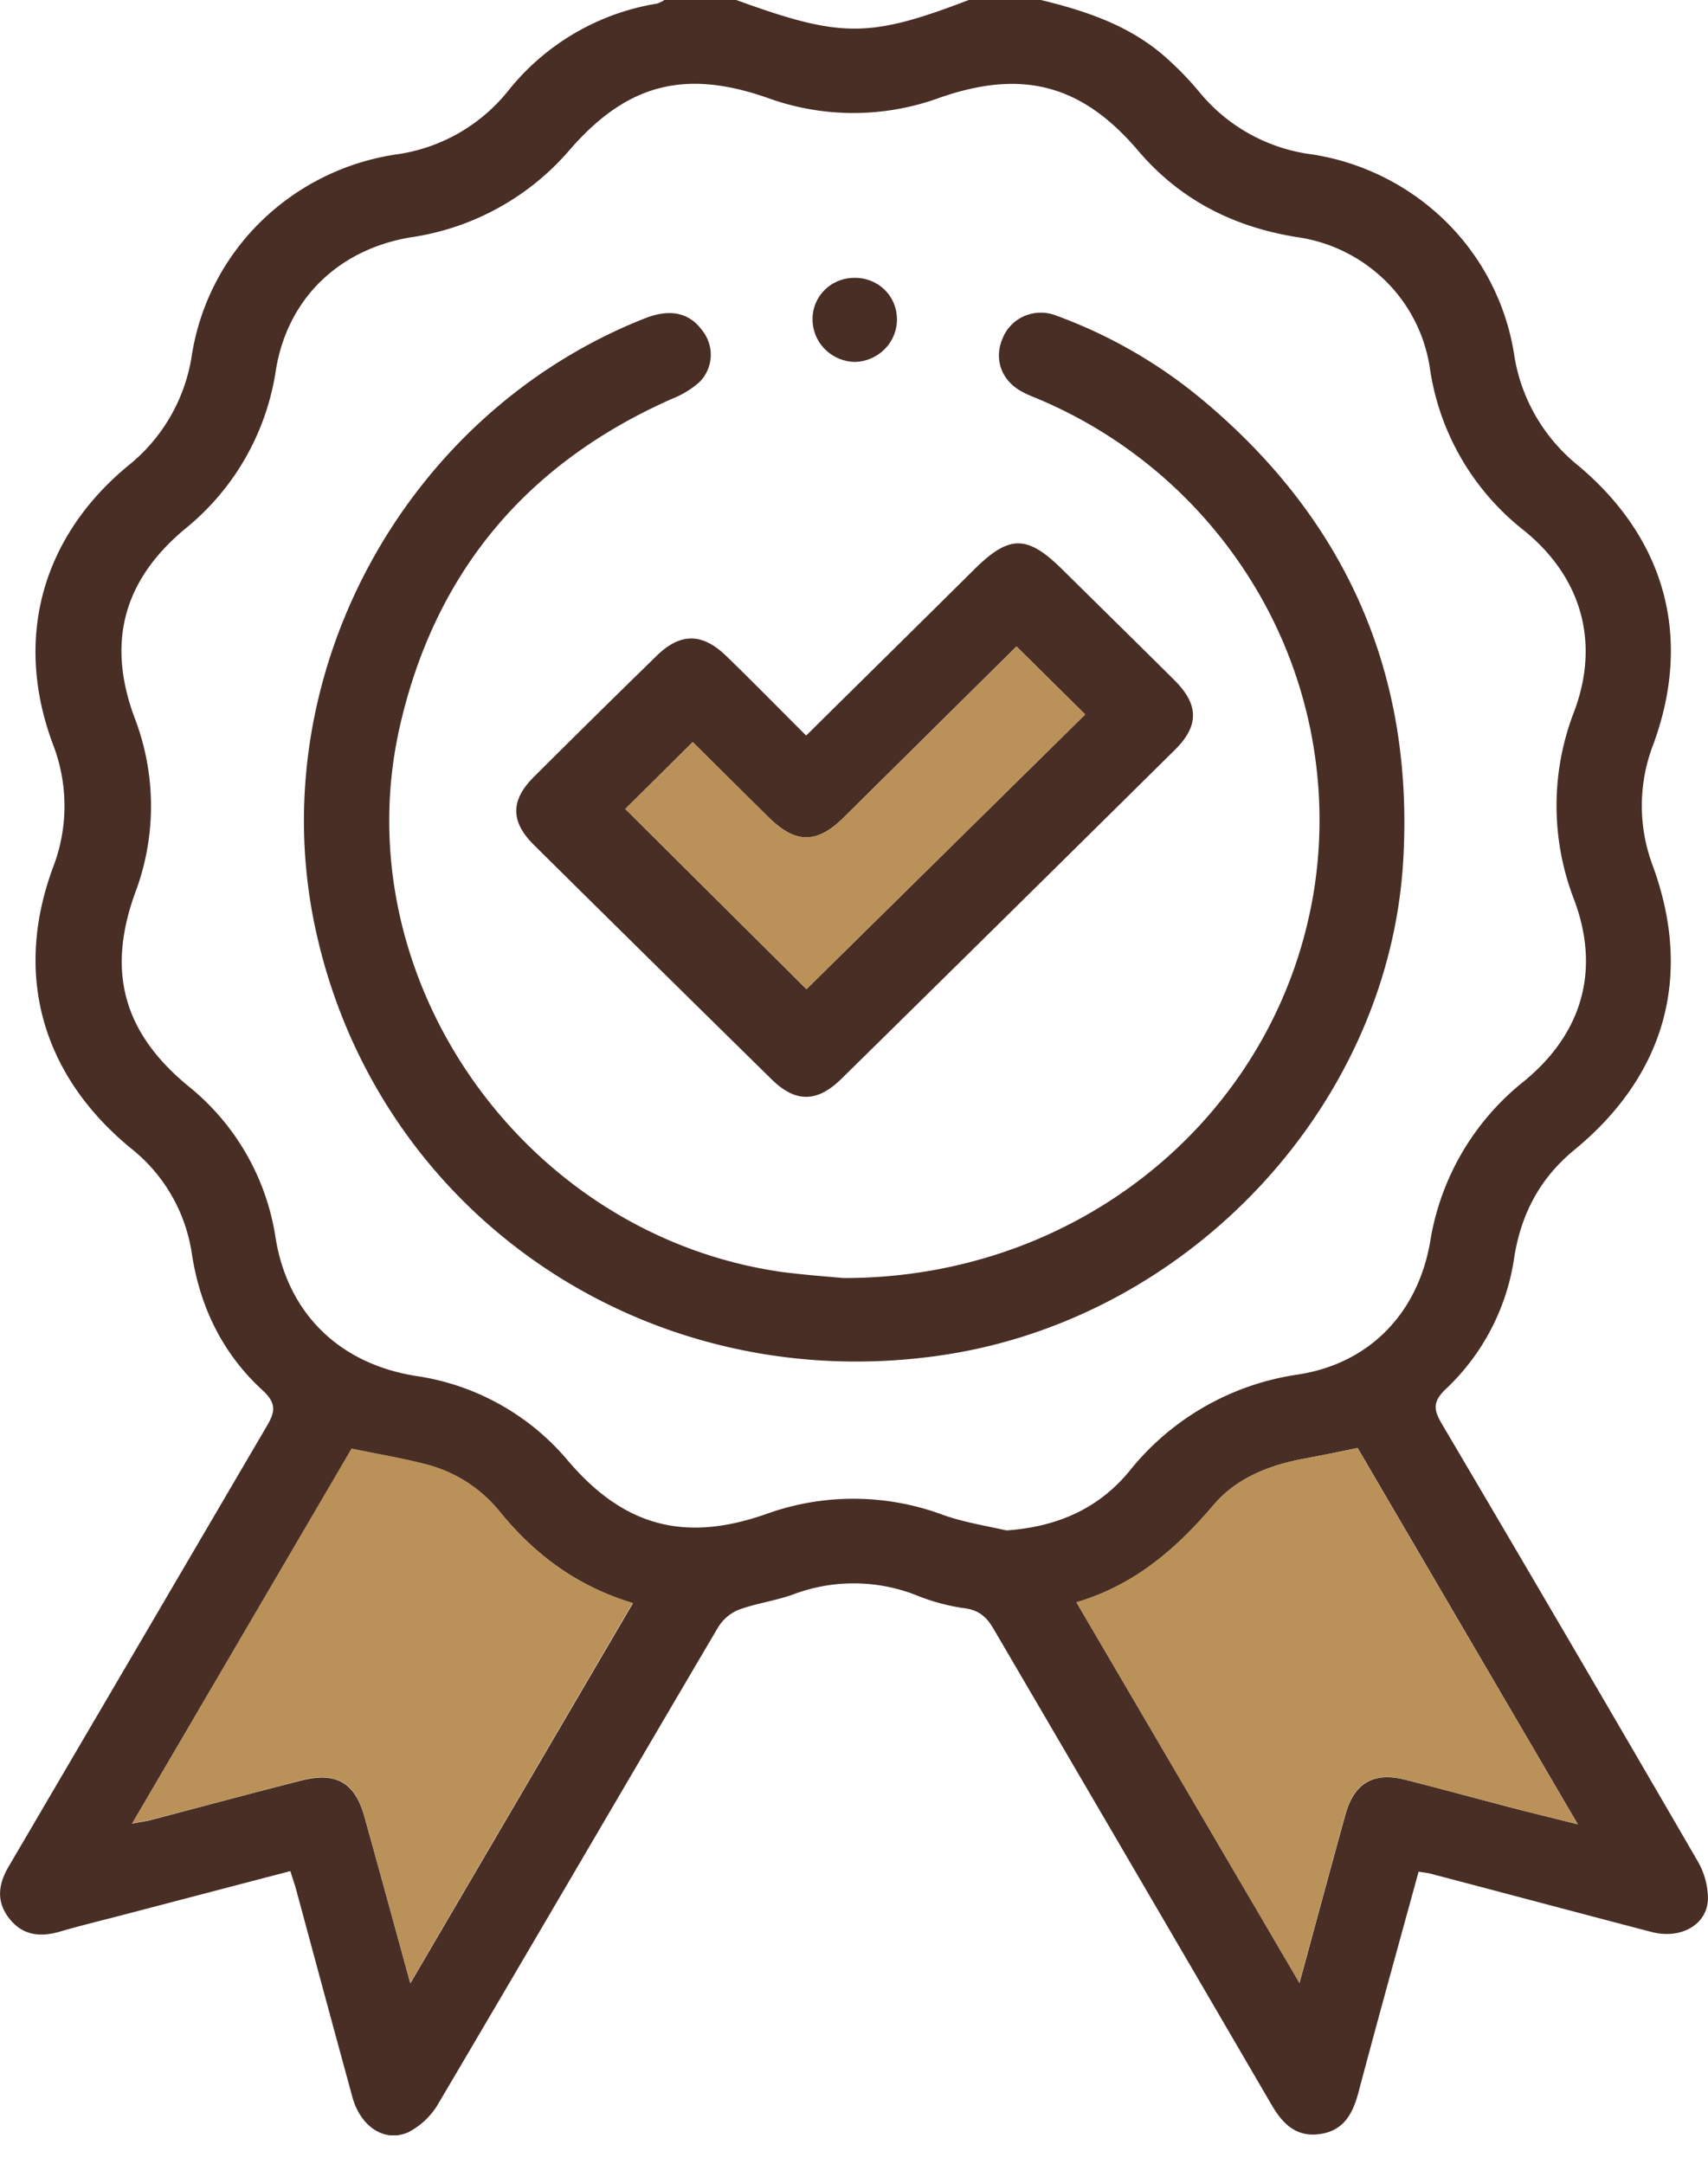
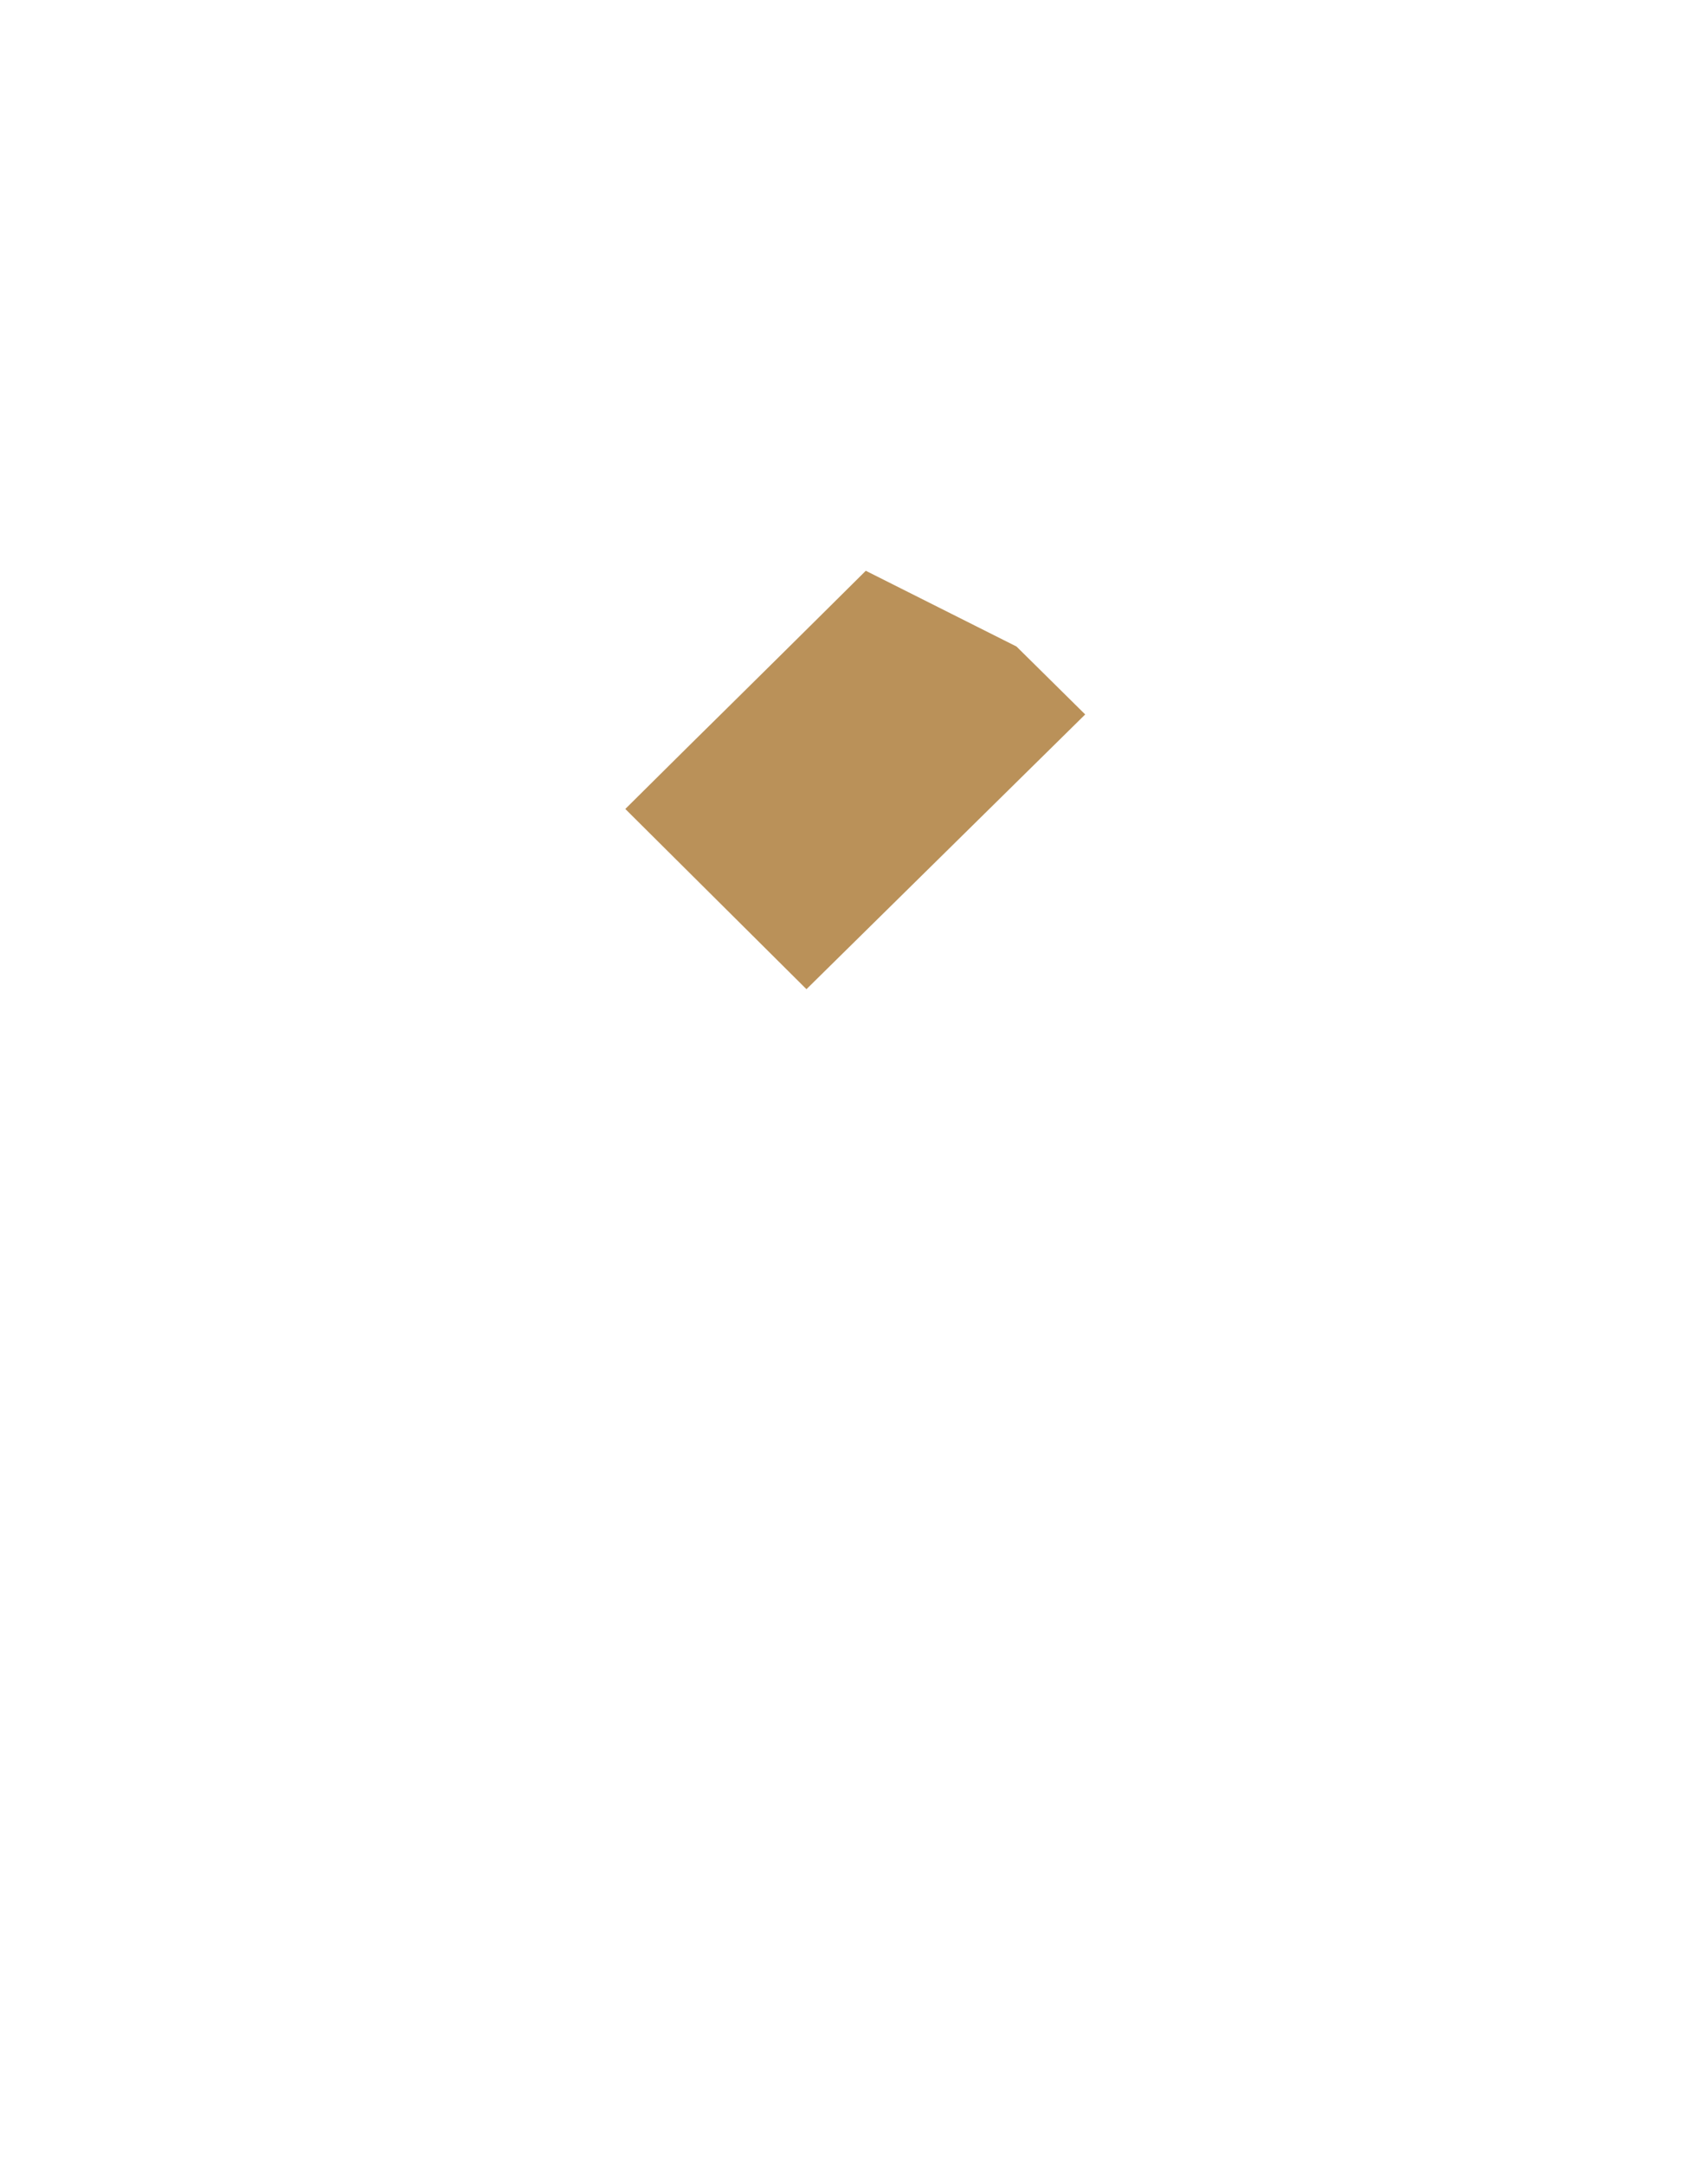
<svg xmlns="http://www.w3.org/2000/svg" width="30" height="38" viewBox="0 0 30 38" fill="none">
  <g clip-path="url(#g6u13zvk9a)">
-     <path d="M18.283 0c.809.196 1.586.458 2.216 1.028.2.18.388.373.56.58a3.061 3.061 0 0 0 1.983 1.103 4.285 4.285 0 0 1 2.354 1.18 4.185 4.185 0 0 1 1.197 2.322c.113.766.511 1.463 1.117 1.955 1.547 1.291 2.017 3.032 1.33 4.903a2.984 2.984 0 0 0-.008 2.139c.704 1.928.219 3.672-1.382 4.987-.613.503-.94 1.144-1.056 1.903a3.952 3.952 0 0 1-1.201 2.296c-.235.224-.211.366-.066.613a1216.89 1216.89 0 0 1 4.482 7.66c.124.207.19.443.19.684-.017.456-.482.709-.991.576-1.29-.337-2.573-.68-3.86-1.018-.069-.019-.14-.026-.231-.041-.357 1.303-.716 2.591-1.058 3.883-.1.371-.259.666-.675.725-.417.06-.655-.18-.85-.514a5506.175 5506.175 0 0 0-4.883-8.358c-.127-.218-.267-.337-.538-.366a3.614 3.614 0 0 1-.85-.237 3.007 3.007 0 0 0-2.136 0c-.31.112-.647.154-.956.269a.761.761 0 0 0-.36.31c-1.638 2.78-3.263 5.569-4.904 8.348a1.3 1.3 0 0 1-.537.517c-.42.186-.841-.105-.981-.62-.327-1.197-.651-2.395-.974-3.593-.031-.117-.07-.23-.115-.374l-2.933.768c-.37.097-.741.186-1.107.293-.366.107-.67.065-.901-.234-.232-.299-.188-.605 0-.919 1.509-2.572 3.017-5.145 4.525-7.719.15-.253.177-.403-.074-.635-.701-.642-1.097-1.462-1.24-2.394a2.902 2.902 0 0 0-1.076-1.858C.728 18.873.238 17.104.932 15.231c.27-.7.267-1.474-.007-2.172-.68-1.835-.198-3.618 1.32-4.876A3.069 3.069 0 0 0 3.37 6.234a4.2 4.2 0 0 1 1.206-2.337 4.3 4.3 0 0 1 2.371-1.183A3.06 3.06 0 0 0 8.922 1.6 4.204 4.204 0 0 1 11.541.063.504.504 0 0 0 11.67 0h1.262c1.843.67 2.332.67 4.084 0h1.267zm-.604 26.877c.877-.061 1.608-.374 2.155-1.038a4.64 4.64 0 0 1 2.967-1.7c1.258-.195 2.105-1.08 2.32-2.338a4.506 4.506 0 0 1 1.647-2.812c1.03-.845 1.34-1.956.883-3.182a4.568 4.568 0 0 1 0-3.316c.454-1.214.127-2.361-.892-3.182a4.43 4.43 0 0 1-1.646-2.855 2.708 2.708 0 0 0-.78-1.524 2.774 2.774 0 0 0-1.547-.765c-1.115-.177-2.058-.654-2.792-1.515-.991-1.166-2.038-1.443-3.5-.93a4.41 4.41 0 0 1-3.01 0c-1.447-.507-2.466-.253-3.476.91a4.533 4.533 0 0 1-2.782 1.536c-1.272.208-2.175 1.075-2.38 2.33A4.42 4.42 0 0 1 3.248 9.29c-1.084.905-1.374 1.996-.885 3.313.381.989.386 2.08.013 3.072-.504 1.384-.211 2.458.929 3.397a4.229 4.229 0 0 1 1.536 2.67c.214 1.322 1.116 2.207 2.462 2.422a4.294 4.294 0 0 1 2.677 1.493c.977 1.147 2.043 1.434 3.47.935a4.506 4.506 0 0 1 3.117.014c.36.127.741.188 1.11.271h.003zm6.167-1.447c-.354.072-.666.138-.98.195-.594.116-1.154.34-1.545.801-.654.77-1.388 1.412-2.413 1.714l3.917 6.684c.288-1.06.545-2.01.807-2.958.153-.553.496-.752 1.052-.61.62.157 1.237.325 1.857.488.357.092.717.18 1.172.294l-3.867-6.608zM7.21 34.827l3.907-6.672c-.992-.3-1.742-.865-2.358-1.63a2.441 2.441 0 0 0-1.329-.82c-.403-.103-.815-.171-1.252-.261L2.32 32.027c.185-.036.268-.047.348-.069.869-.228 1.736-.462 2.606-.684.63-.164.96.026 1.13.64.259.931.515 1.868.802 2.913h.003z" fill="#492E26" />
-     <path d="m23.843 25.43 3.867 6.606c-.455-.113-.815-.196-1.172-.294-.62-.16-1.238-.328-1.857-.489-.559-.14-.9.058-1.052.611-.262.949-.519 1.899-.807 2.958l-3.918-6.684c1.027-.303 1.76-.944 2.414-1.714.396-.461.95-.684 1.545-.8.314-.056.626-.122.98-.194zM7.206 34.827c-.288-1.045-.543-1.982-.801-2.918-.17-.613-.496-.802-1.13-.64-.869.227-1.736.46-2.605.685-.08.022-.164.033-.348.069l3.852-6.583c.437.09.849.158 1.252.26.523.123.99.41 1.329.821.615.765 1.365 1.33 2.357 1.63l-3.906 6.676z" fill="#BA9159" />
-     <path d="M14.813 22.445c4.24.006 7.702-2.954 8.283-6.917a7.95 7.95 0 0 0-.953-5.048 8.116 8.116 0 0 0-3.854-3.451c-.113-.049-.23-.09-.337-.15-.366-.195-.496-.574-.344-.931a.713.713 0 0 1 .388-.399.733.733 0 0 1 .56-.005c.941.344 1.813.848 2.578 1.489 2.526 2.116 3.703 4.82 3.513 8.078-.252 4.303-3.744 8.037-8.082 8.686-5.196.777-9.964-2.474-11.032-7.521-.932-4.4 1.567-9.013 5.786-10.682.45-.18.793-.105 1.023.22a.678.678 0 0 1-.064.903c-.138.12-.296.216-.468.284-2.567 1.133-4.17 3.053-4.787 5.756-1.006 4.416 2.18 8.948 6.73 9.584.416.053.836.082 1.06.104z" fill="#492E26" />
-     <path d="M14.16 12.918c1-.99 1.983-1.956 2.957-2.923.613-.605.926-.603 1.543.007.656.648 1.314 1.293 1.968 1.943.433.431.437.805 0 1.232a2997.14 2997.14 0 0 1-5.85 5.77c-.425.417-.804.421-1.223.01-1.394-1.369-2.785-2.74-4.173-4.114-.42-.415-.418-.79 0-1.204.714-.712 1.431-1.419 2.152-2.122.415-.406.8-.406 1.224.005.468.454.922.918 1.402 1.396zm3.694-1.565-3.041 3.01c-.466.458-.837.455-1.303 0-.466-.457-.901-.893-1.343-1.33l-1.184 1.174 3.182 3.165 4.896-4.825-1.207-1.194zM15.755 5.608a.742.742 0 0 1-.217.524.762.762 0 0 1-.527.224.763.763 0 0 1-.526-.228.742.742 0 0 1-.213-.527c0-.19.076-.373.212-.508a.736.736 0 0 1 .514-.213.742.742 0 0 1 .536.205.721.721 0 0 1 .22.523z" fill="#492E26" />
-     <path d="m17.854 11.354 1.207 1.193-4.896 4.825-3.182-3.165 1.184-1.174c.442.437.893.88 1.343 1.33.45.448.837.46 1.303 0a1190.12 1190.12 0 0 0 3.04-3.009z" fill="#BA9159" />
+     <path d="m17.854 11.354 1.207 1.193-4.896 4.825-3.182-3.165 1.184-1.174a1190.12 1190.12 0 0 0 3.04-3.009z" fill="#BA9159" />
  </g>
  <defs>
    <clipPath id="g6u13zvk9a">
      <path fill="#fff" d="M0 0h30v37.5H0z" />
    </clipPath>
  </defs>
</svg>